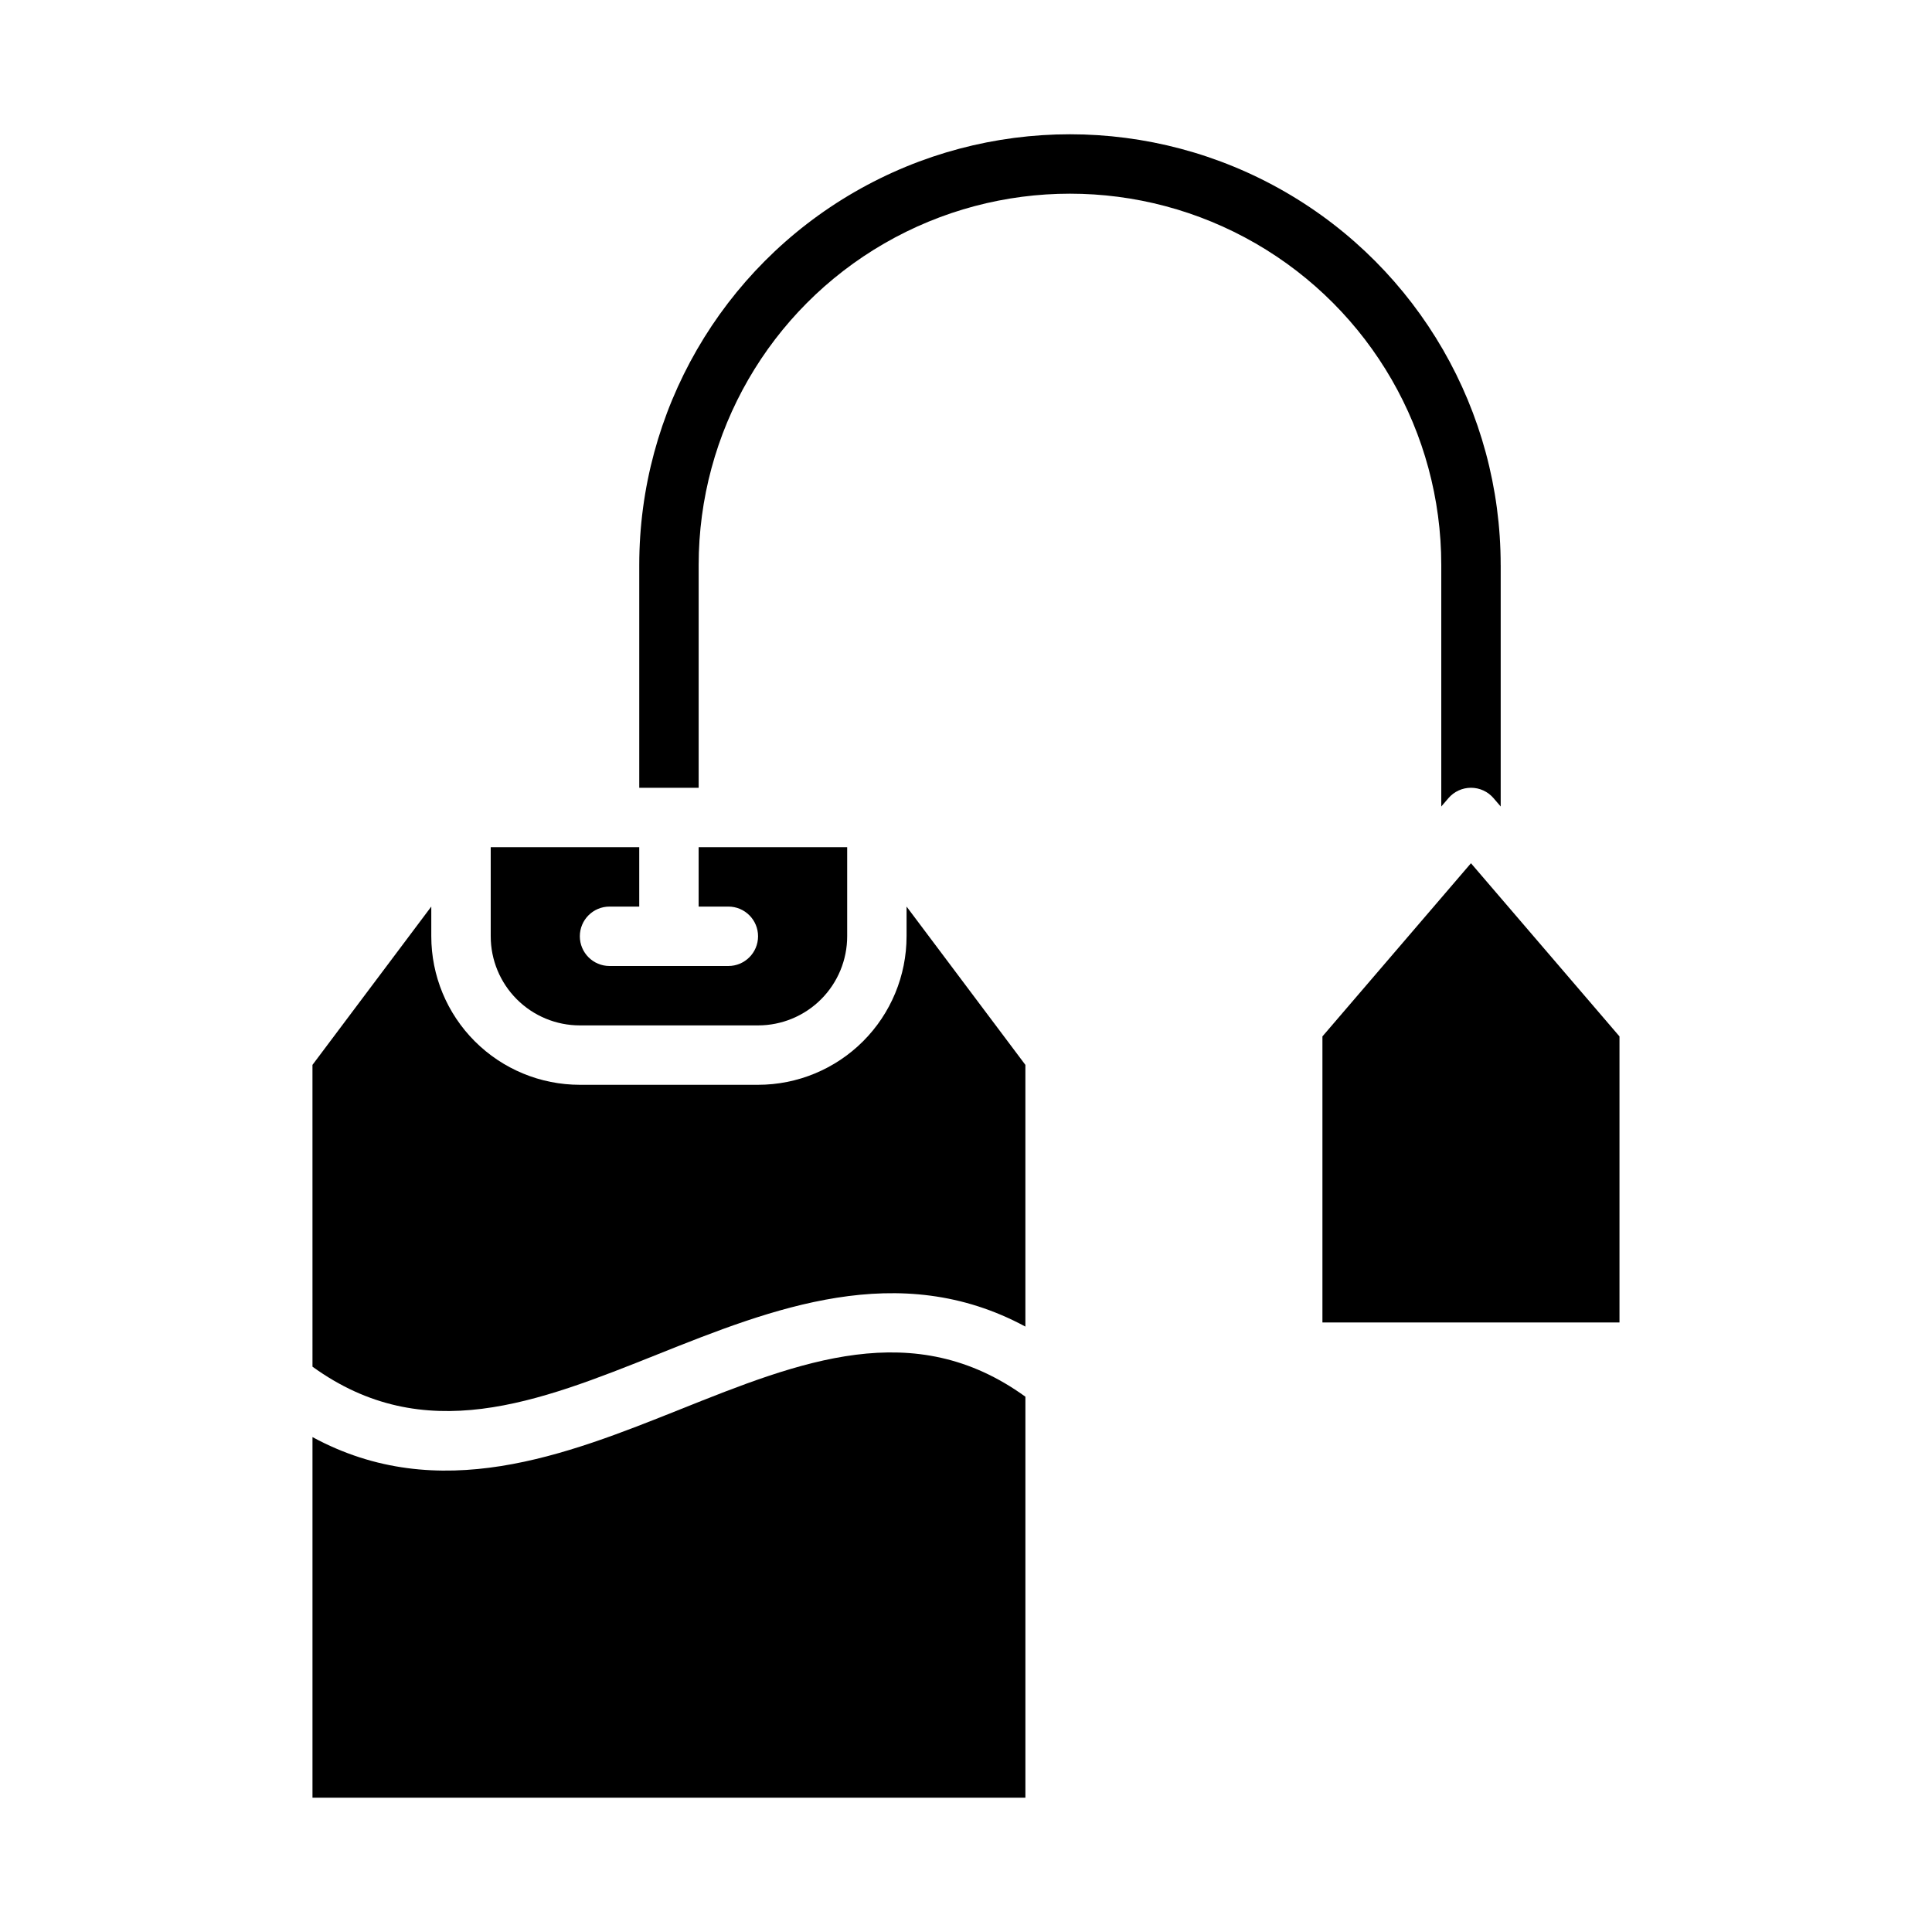
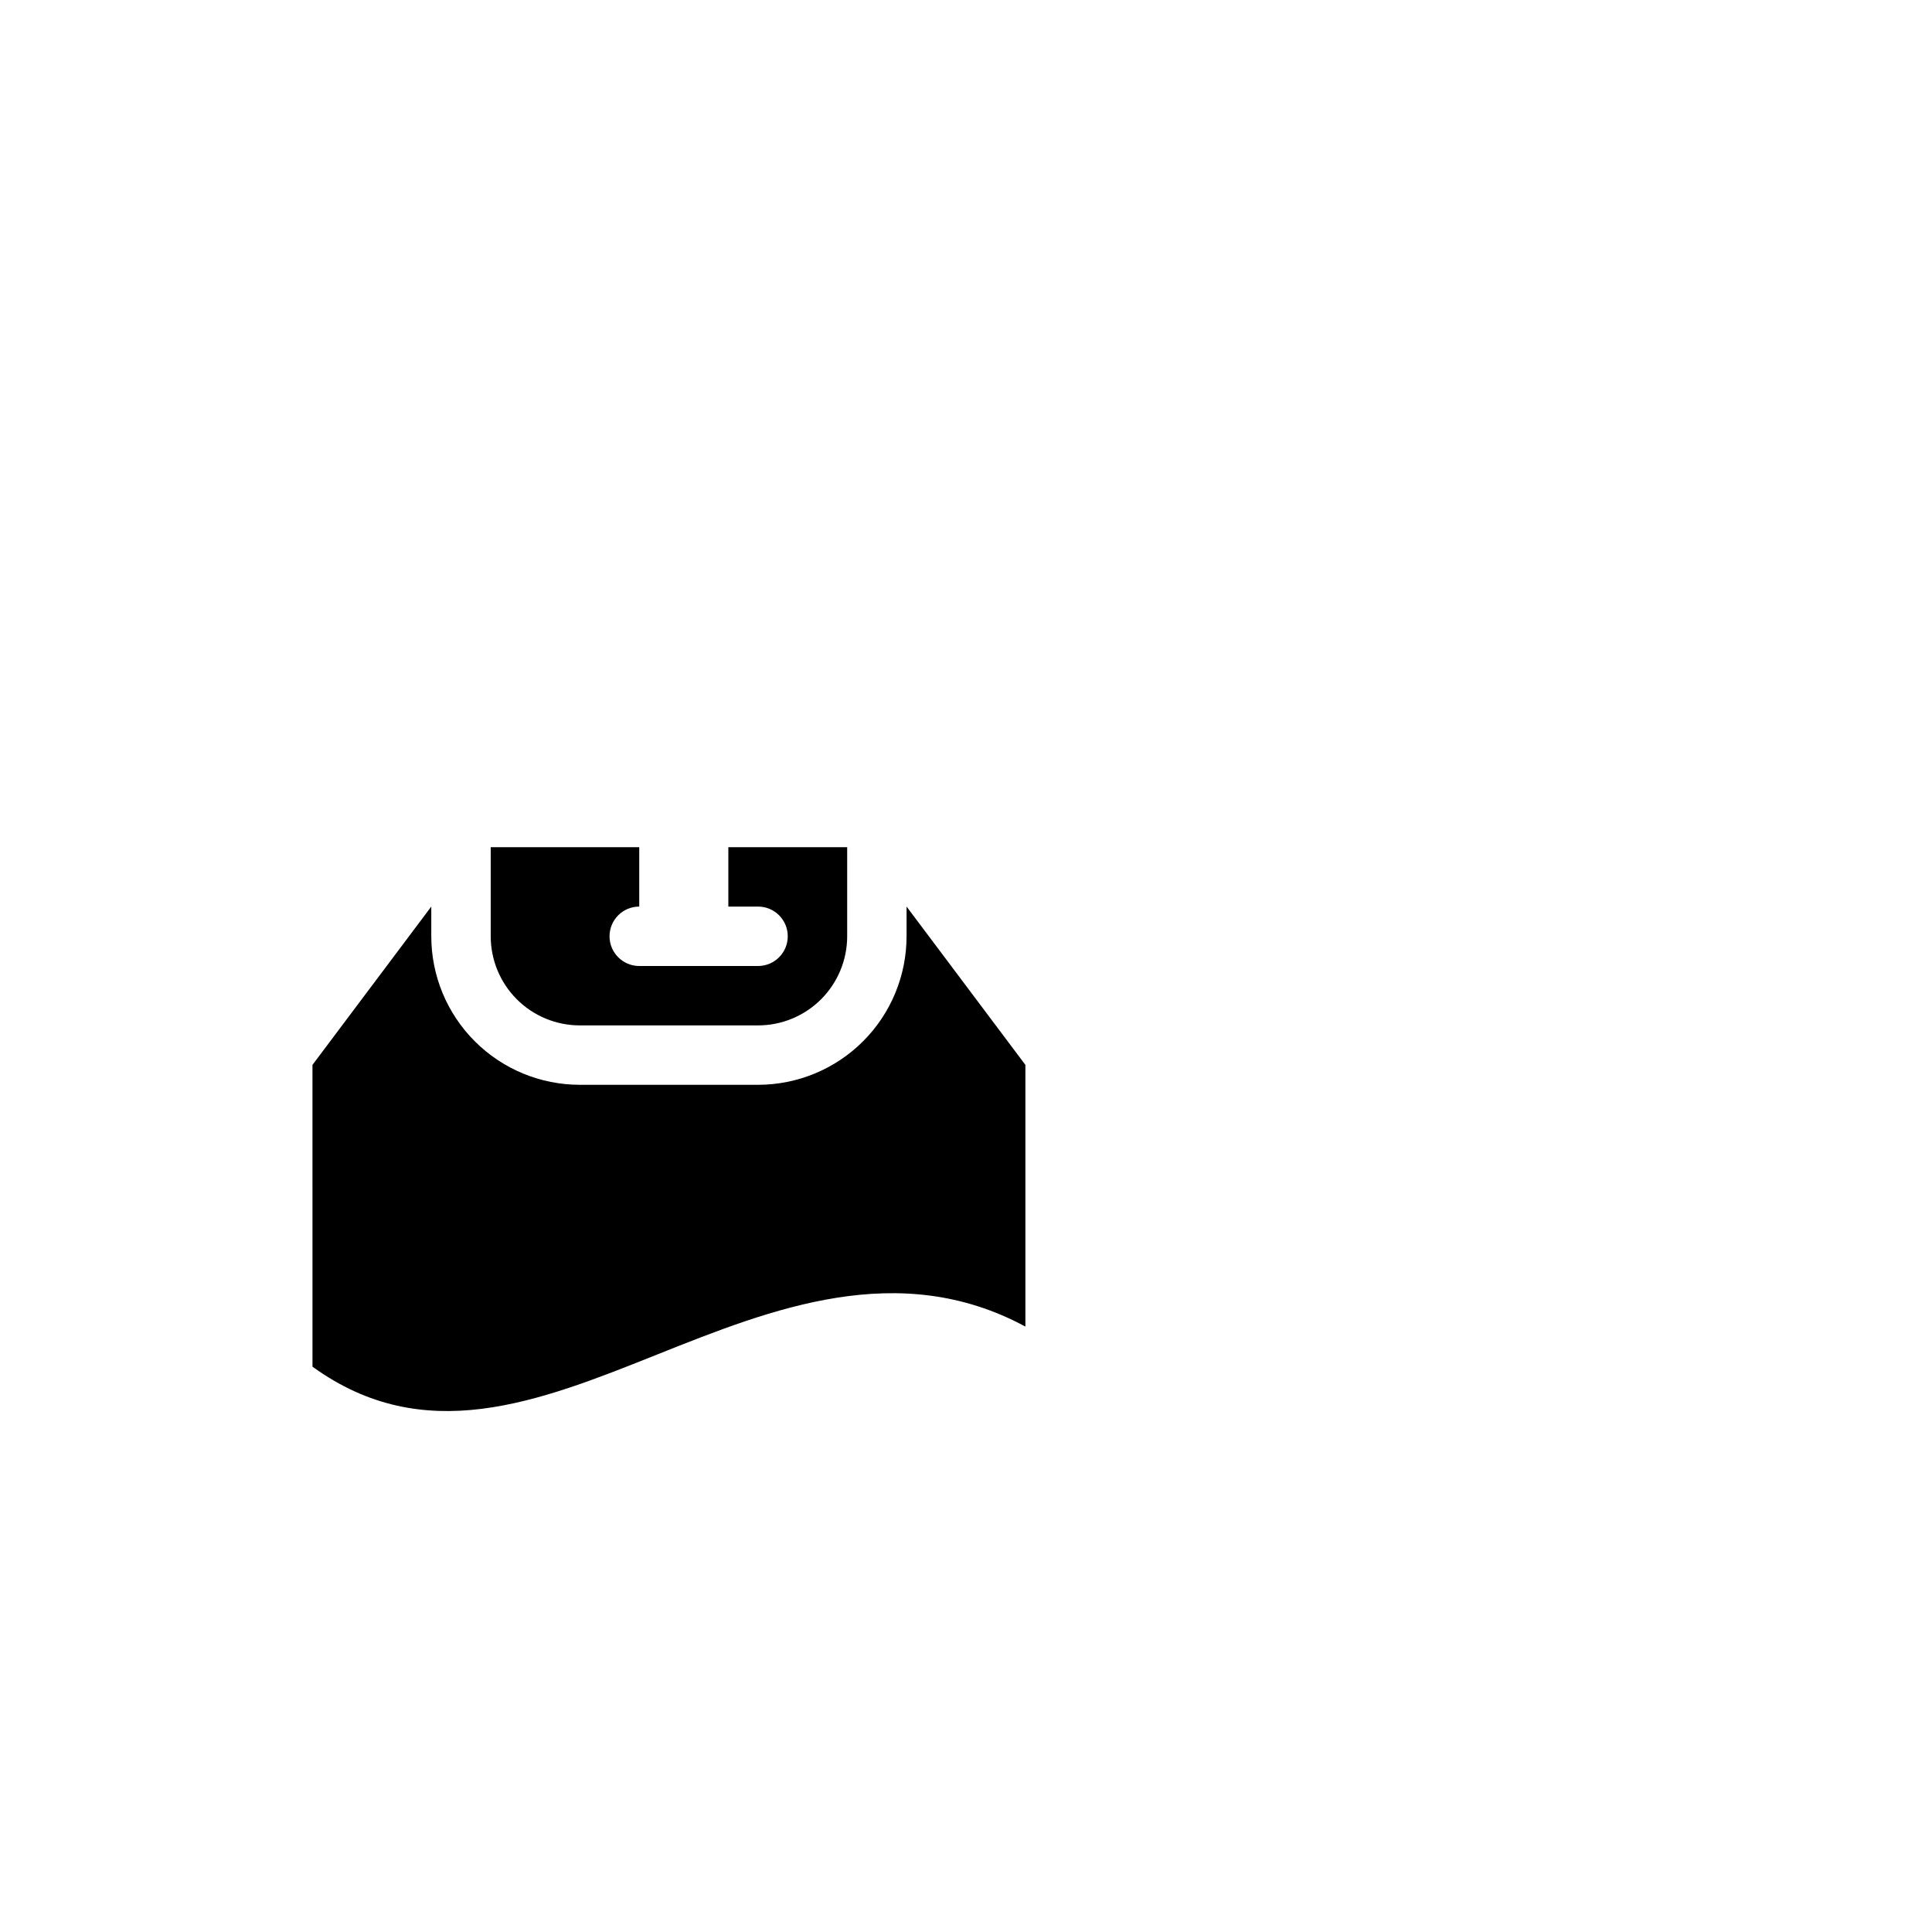
<svg xmlns="http://www.w3.org/2000/svg" fill="#000000" width="800px" height="800px" version="1.1" viewBox="144 144 512 512">
  <g>
-     <path d="m415.74 514.14v106.27h-188.93v-95.566c33.535 18.184 67.227 4.723 97.375-7.32 31.887-12.754 61.957-24.797 91.555-3.383z" />
    <path d="m384.25 392.12v-7.871l31.488 41.957v69.352c-33.535-18.105-67.227-4.723-97.375 7.32-31.883 12.754-61.953 24.719-91.551 3.305l-0.004-79.977 31.488-41.957v7.871c0 10.441 4.148 20.453 11.531 27.832 7.379 7.383 17.391 11.531 27.832 11.531h47.23c10.438 0 20.449-4.148 27.832-11.531 7.383-7.379 11.527-17.391 11.527-27.832z" />
-     <path d="m368.51 368.51v23.617-0.004c0 6.266-2.488 12.273-6.918 16.699-4.43 4.43-10.438 6.918-16.699 6.918h-47.23c-6.266 0-12.273-2.488-16.699-6.918-4.43-4.426-6.918-10.434-6.918-16.699v-23.613h39.359v15.742h-7.871c-4.348 0-7.871 3.523-7.871 7.871s3.523 7.875 7.871 7.875h31.488c4.348 0 7.871-3.527 7.871-7.875s-3.523-7.871-7.871-7.871h-7.875v-15.742z" />
-     <path d="m541.7 293.73v64l-1.891-2.203c-1.496-1.75-3.68-2.758-5.981-2.758s-4.488 1.008-5.984 2.758l-1.891 2.203v-64c0-35.156-18.754-67.641-49.199-85.219-30.445-17.578-67.953-17.578-98.398 0-30.445 17.578-49.203 50.062-49.203 85.219v59.039h-15.742v-59.039c0-40.781 21.754-78.461 57.07-98.852 35.316-20.391 78.828-20.391 114.14 0s57.074 58.07 57.074 98.852z" />
-     <path d="m573.18 418.66v75.805h-78.723v-75.805l39.363-45.895z" />
+     <path d="m368.51 368.51v23.617-0.004c0 6.266-2.488 12.273-6.918 16.699-4.43 4.43-10.438 6.918-16.699 6.918h-47.23c-6.266 0-12.273-2.488-16.699-6.918-4.43-4.426-6.918-10.434-6.918-16.699v-23.613h39.359v15.742c-4.348 0-7.871 3.523-7.871 7.871s3.523 7.875 7.871 7.875h31.488c4.348 0 7.871-3.527 7.871-7.875s-3.523-7.871-7.871-7.871h-7.875v-15.742z" />
  </g>
</svg>